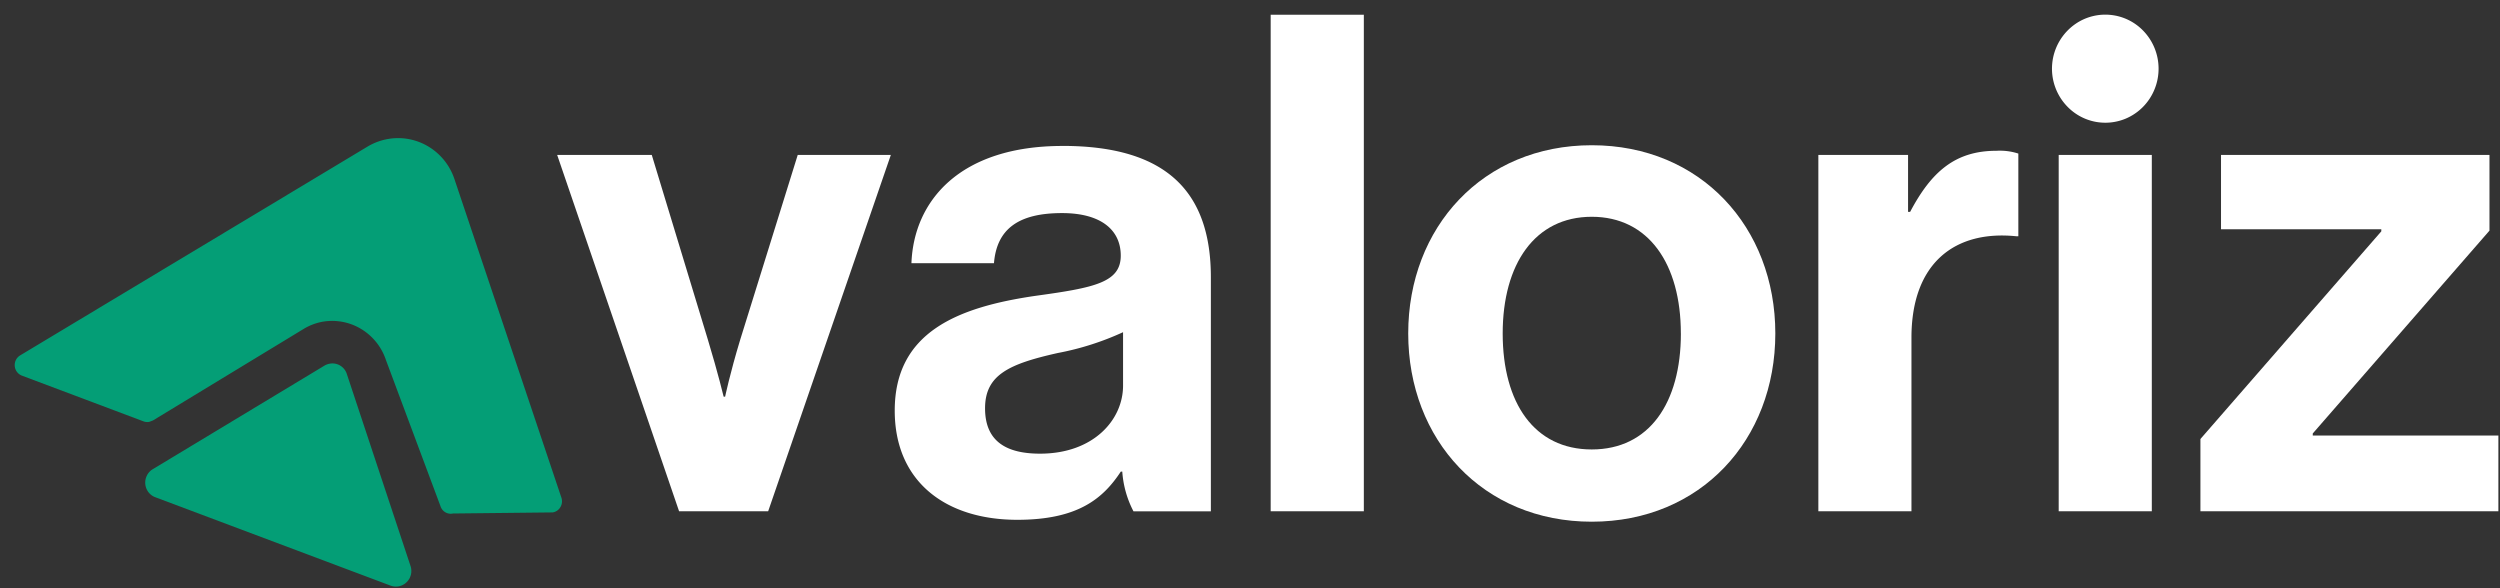
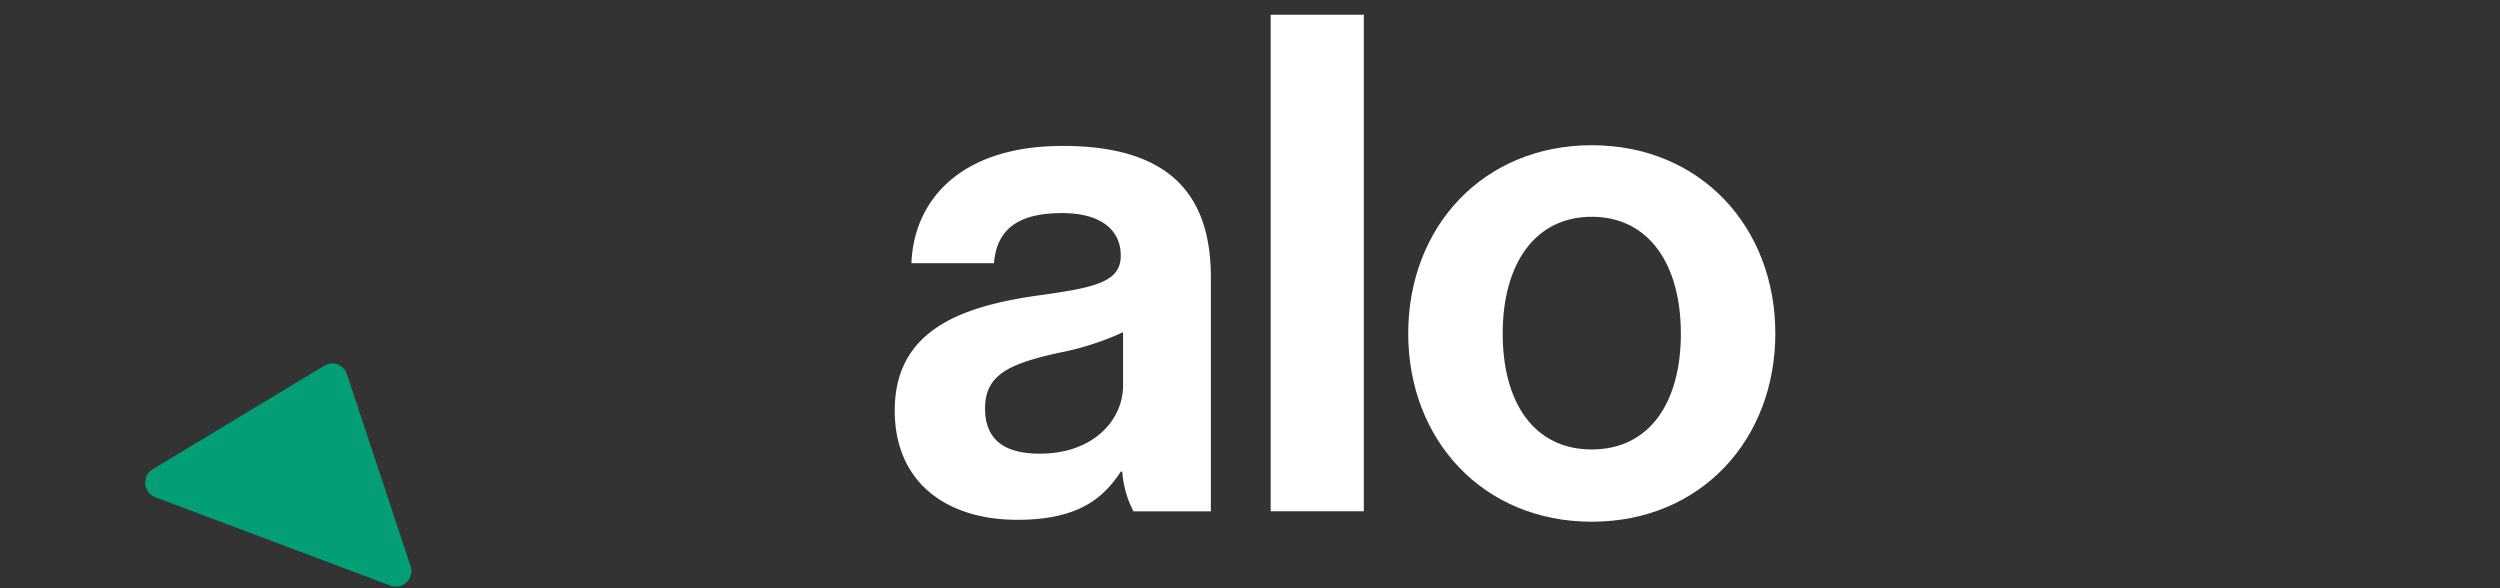
<svg xmlns="http://www.w3.org/2000/svg" width="170" height="40" viewBox="0 0 170 40">
  <rect x="0" y="0" width="170" height="40" fill="#333333" stroke="none" />
  <defs>
    <clipPath id="clip-valoriz-logo-white">
      <rect width="170" height="40" />
    </clipPath>
  </defs>
  <g id="valoriz-logo-white" clip-path="url(#clip-valoriz-logo-white)">
    <g id="Valoriz-logo_2" data-name="Valoriz-logo 2" transform="translate(1 0.444)">
-       <path id="Path_1" data-name="Path 1" d="M29.791,34.477a.727.727,0,0,1-.519-.093.744.744,0,0,1-.324-.422l-3.705-9.926a3.905,3.905,0,0,0-1.669-2.1,3.818,3.818,0,0,0-2.613-.507,3.773,3.773,0,0,0-1.31.492L9.406,28.144l-.26.1a.755.755,0,0,1-.387-.035L.492,25.1a.759.759,0,0,1-.337-.253.776.776,0,0,1-.073-.813.763.763,0,0,1,.286-.31L23.983,9.53a4.069,4.069,0,0,1,1.392-.521,4,4,0,0,1,2.769.519,4.092,4.092,0,0,1,1.764,2.225L37.176,33.4a.774.774,0,0,1-.287.877.744.744,0,0,1-.3.123l-6.8.074Z" fill="#049e76" />
      <path id="Path_2" data-name="Path 2" d="M26.089,39.43a1.043,1.043,0,0,1-.539-.055L9.558,33.367a1.047,1.047,0,0,1-.468-.349,1.074,1.074,0,0,1-.1-1.127,1.056,1.056,0,0,1,.4-.431l11.668-7.038a1.051,1.051,0,0,1,.362-.135,1.015,1.015,0,0,1,.717.131,1.039,1.039,0,0,1,.451.58l4.327,13.043a1.065,1.065,0,0,1-.818,1.39Z" fill="#049e76" />
-       <path id="Path_3" data-name="Path 3" d="M36.891,10.093h6.43l3.816,12.564c.7,2.313,1.072,3.873,1.072,3.873h.1s.324-1.56,1.025-3.873l3.911-12.564h6.332L51.236,34.32H45.177L36.888,10.093Z" fill="#fff" />
      <path id="Path_4" data-name="Path 4" d="M71.247,9.481c-6.973,0-10.11,3.728-10.269,7.971H66.59c.19-2.313,1.65-3.406,4.628-3.406,2.662,0,3.994,1.158,3.994,2.892,0,1.833-1.808,2.184-5.77,2.731-5.326.772-9.6,2.473-9.6,7.81,0,4.822,3.454,7.424,8.337,7.424,4.121,0,5.831-1.447,7.036-3.278h.1a6.837,6.837,0,0,0,.761,2.7h5.263V18.414c0-5.69-2.884-8.936-10.078-8.936Zm4.121,16.295c0,2.345-2.027,4.629-5.644,4.629-2.249,0-3.74-.8-3.74-3.085s1.65-3.02,4.946-3.76a19.044,19.044,0,0,0,4.438-1.415Z" fill="#fff" />
      <path id="Path_5" data-name="Path 5" d="M85.406.556h6.335V34.32H85.406Z" fill="#fff" />
      <path id="Path_6" data-name="Path 6" d="M94.759,22.232c0-7.224,5.076-12.8,12.48-12.8s12.483,5.571,12.483,12.8-5.077,12.8-12.483,12.8S94.759,29.456,94.759,22.232Zm18.539,0c0-4.722-2.192-7.935-6.059-7.935s-6.056,3.213-6.056,7.935,2.144,7.887,6.056,7.887S113.3,26.954,113.3,22.232Z" fill="#fff" />
-       <path id="Path_7" data-name="Path 7" d="M128.748,13.965h.14c1.446-2.74,3.073-4.156,5.869-4.156a4.084,4.084,0,0,1,1.49.19v5.623h-.139c-4.15-.428-7.129,1.792-7.129,6.9v11.8h-6.331V10.093h6.1Z" fill="#fff" />
-       <path id="Path_8" data-name="Path 8" d="M138.991,10.093h6.332V34.32h-6.332Zm6.792-5.864a3.711,3.711,0,0,1-.611,2.041,3.631,3.631,0,0,1-1.625,1.353,3.586,3.586,0,0,1-3.948-.8,3.7,3.7,0,0,1,.549-5.652,3.584,3.584,0,0,1,4.574.457A3.7,3.7,0,0,1,145.783,4.229Z" fill="#fff" />
-       <path id="Path_9" data-name="Path 9" d="M148.629,29.408l12.3-14.121v-.141h-10.9V10.093h18.255v5.146L156.268,29.032v.141H168.89V34.32H148.629Z" fill="#fff" />
    </g>
  </g>
</svg>